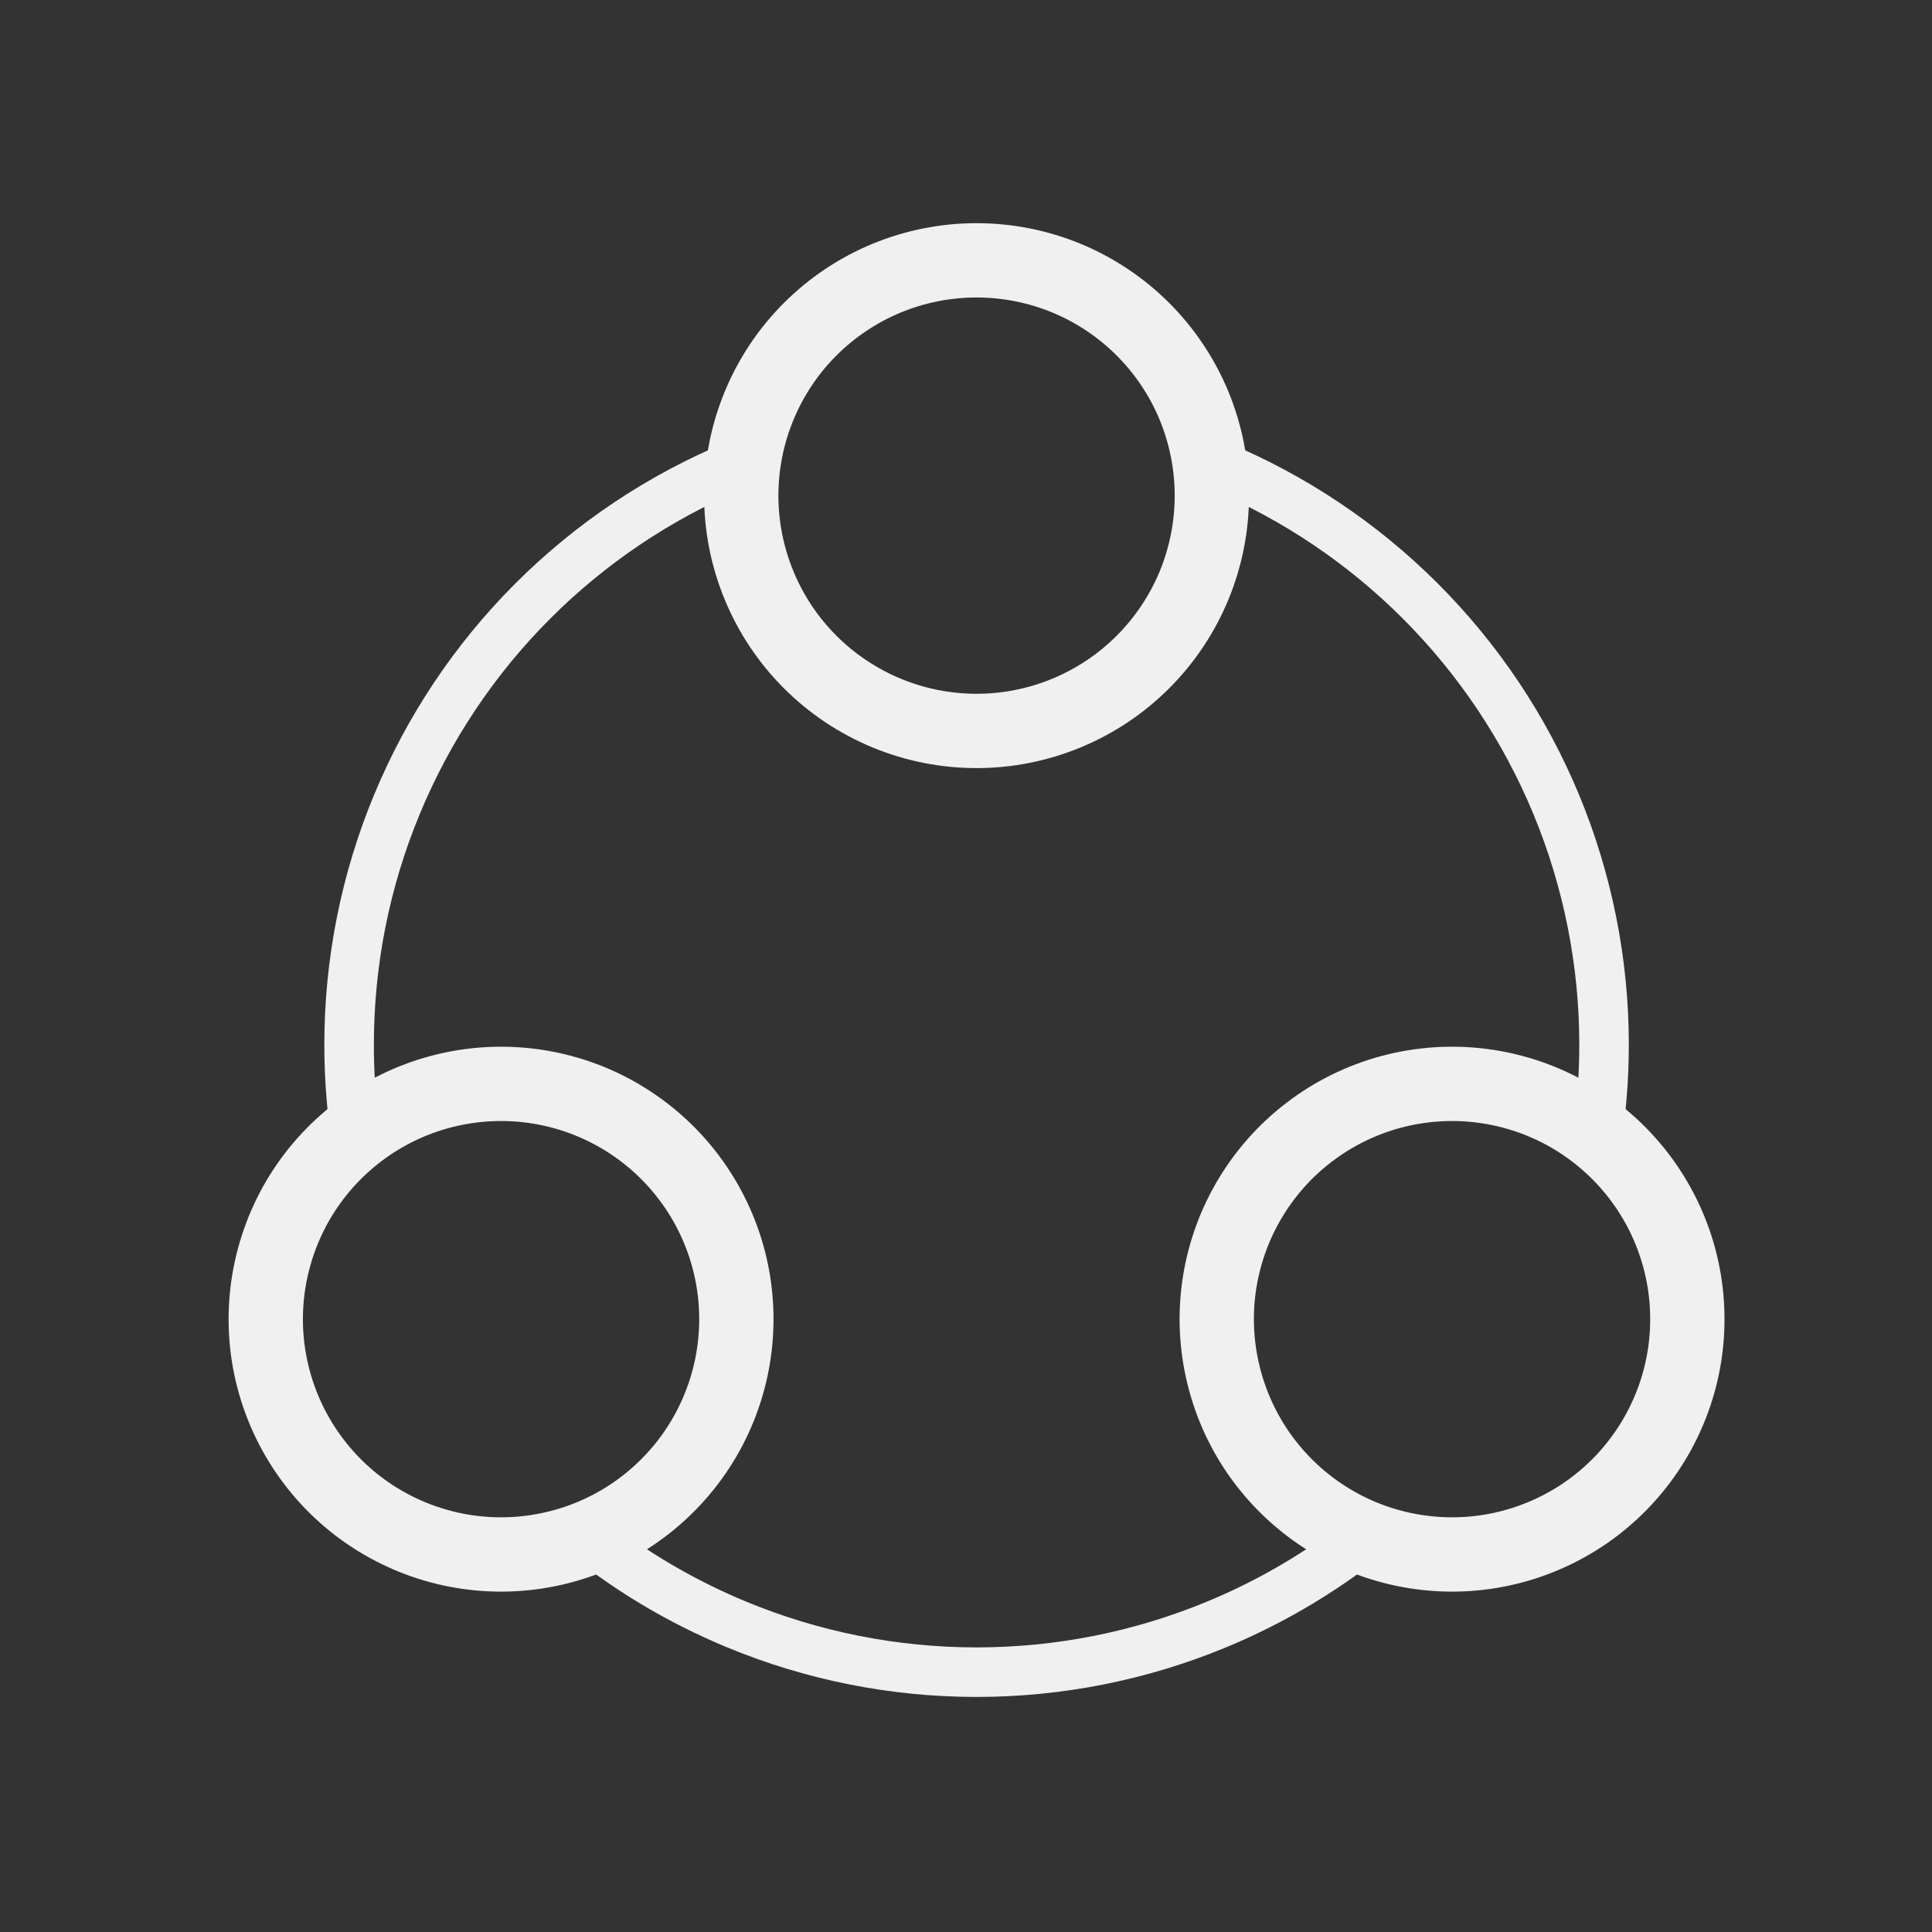
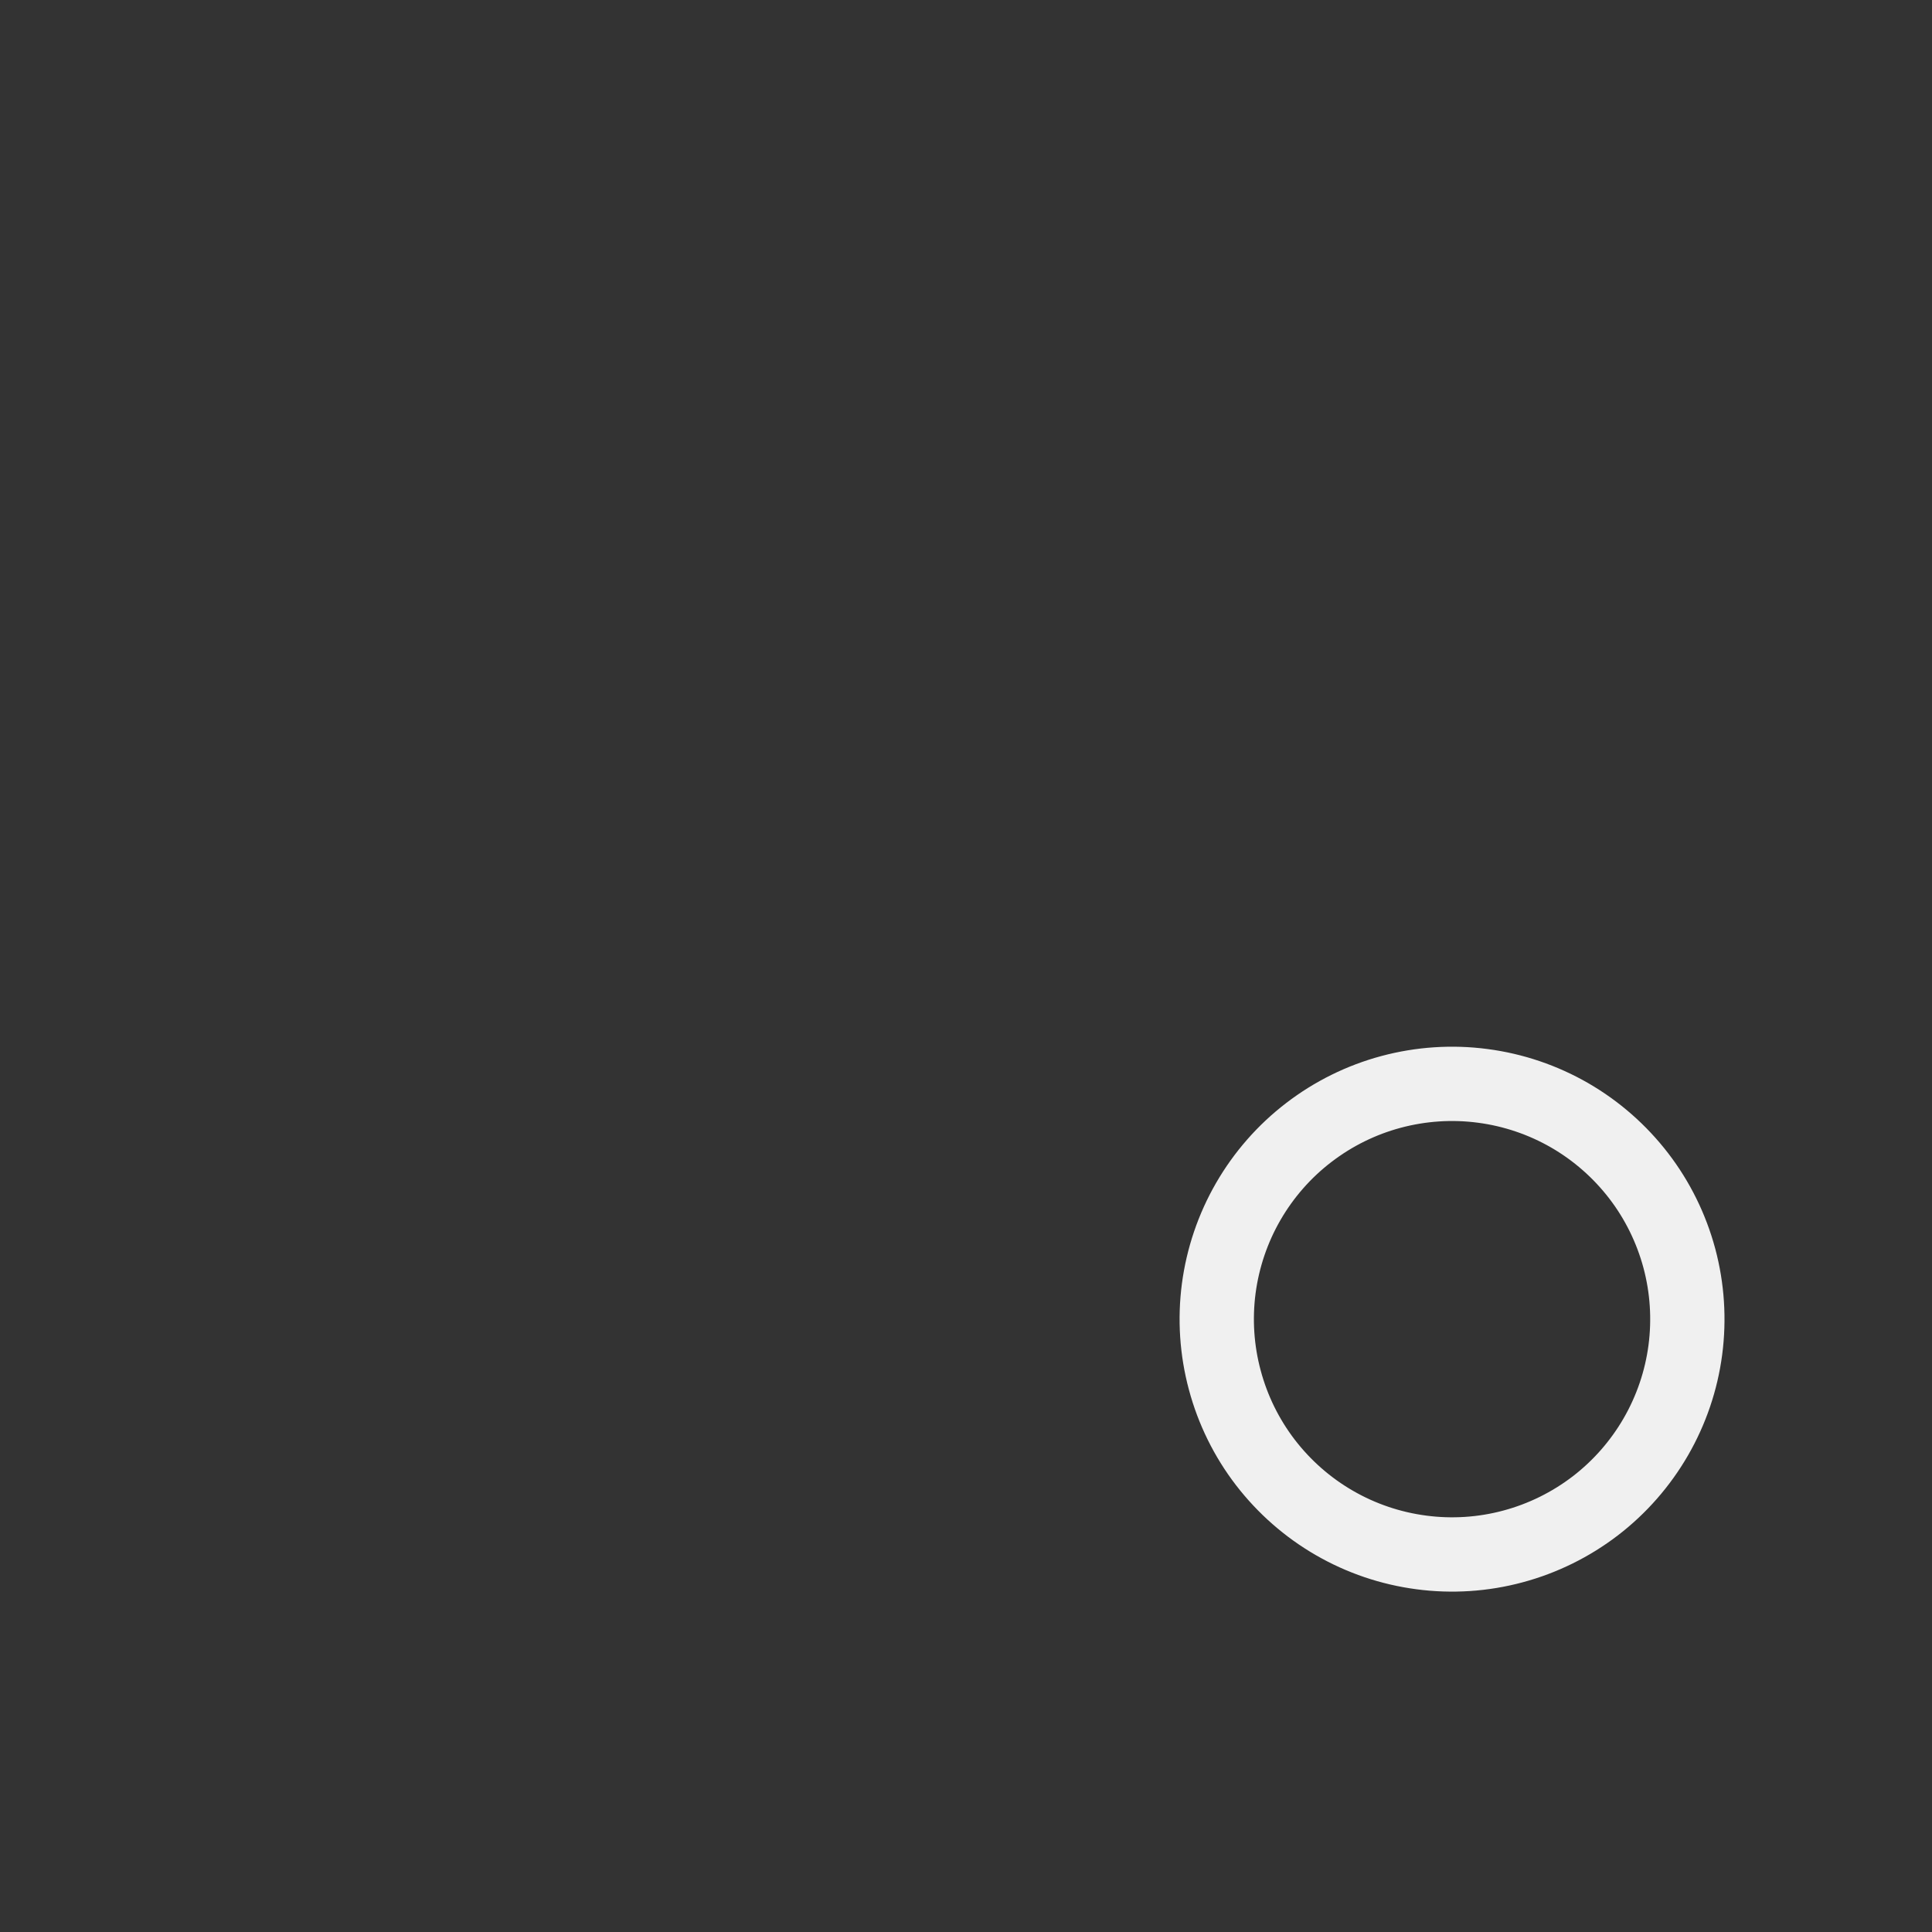
<svg xmlns="http://www.w3.org/2000/svg" width="39" height="39" viewBox="0 0 39 39" fill="none">
  <rect x="0" y="0" width="39" height="39" fill="#333333" stroke="none" />
-   <path d="M14.963 10.005C14.963 10.628 15.086 11.246 15.325 11.822C15.563 12.399 15.913 12.922 16.354 13.363C16.796 13.805 17.319 14.154 17.895 14.393C18.472 14.632 19.089 14.755 19.713 14.755C20.337 14.755 20.955 14.632 21.531 14.393C22.107 14.154 22.631 13.805 23.072 13.363C23.513 12.922 23.863 12.399 24.102 11.822C24.34 11.246 24.463 10.628 24.463 10.005C24.463 9.381 24.34 8.763 24.102 8.187C23.863 7.611 23.513 7.087 23.072 6.646C22.631 6.205 22.107 5.855 21.531 5.616C20.955 5.378 20.337 5.255 19.713 5.255C19.089 5.255 18.472 5.378 17.895 5.616C17.319 5.855 16.796 6.205 16.354 6.646C15.913 7.087 15.563 7.611 15.325 8.187C15.086 8.763 14.963 9.381 14.963 10.005L14.963 10.005Z" stroke="#F0F0F0" stroke-width="1.5" />
-   <path d="M7.74 22.515C7.199 22.827 6.726 23.243 6.346 23.737C5.966 24.232 5.688 24.797 5.527 25.4C5.365 26.002 5.324 26.631 5.405 27.249C5.487 27.867 5.689 28.464 6.001 29.004C6.313 29.544 6.728 30.018 7.223 30.398C7.718 30.777 8.283 31.056 8.885 31.217C9.488 31.379 10.116 31.42 10.735 31.338C11.353 31.257 11.949 31.055 12.49 30.743C13.03 30.431 13.503 30.015 13.883 29.521C14.263 29.026 14.541 28.461 14.703 27.858C14.864 27.256 14.905 26.628 14.824 26.009C14.743 25.391 14.54 24.794 14.228 24.254C13.916 23.714 13.501 23.24 13.006 22.861C12.511 22.481 11.947 22.202 11.344 22.041C10.742 21.88 10.113 21.838 9.495 21.92C8.876 22.001 8.28 22.203 7.74 22.515L7.74 22.515Z" stroke="#F0F0F0" stroke-width="1.5" />
  <path d="M31.687 22.515C32.227 22.827 32.7 23.243 33.08 23.737C33.46 24.232 33.738 24.797 33.9 25.4C34.061 26.002 34.102 26.631 34.021 27.249C33.94 27.867 33.737 28.464 33.425 29.004C33.113 29.544 32.698 30.018 32.203 30.398C31.708 30.777 31.143 31.056 30.541 31.217C29.939 31.379 29.31 31.42 28.692 31.338C28.073 31.257 27.477 31.055 26.937 30.743C26.396 30.431 25.923 30.015 25.543 29.521C25.163 29.026 24.885 28.461 24.724 27.858C24.562 27.256 24.521 26.628 24.602 26.009C24.684 25.391 24.886 24.794 25.198 24.254C25.51 23.714 25.925 23.24 26.42 22.861C26.915 22.481 27.48 22.202 28.082 22.041C28.685 21.88 29.313 21.838 29.932 21.92C30.55 22.001 31.146 22.203 31.687 22.515L31.687 22.515Z" stroke="#F0F0F0" stroke-width="1.5" />
-   <path fill-rule="evenodd" clip-rule="evenodd" d="M14.964 9.887C13.525 10.497 12.216 11.379 11.11 12.485C9.98 13.615 9.084 14.956 8.473 16.433C7.861 17.909 7.547 19.491 7.547 21.089C7.547 21.587 7.577 22.084 7.638 22.576C7.307 22.778 7.004 23.019 6.733 23.294C6.609 22.567 6.547 21.829 6.547 21.089C6.547 19.36 6.887 17.647 7.549 16.05C8.21 14.452 9.18 13.001 10.403 11.778C11.626 10.556 13.077 9.586 14.675 8.924C14.826 8.861 14.98 8.801 15.134 8.744C15.031 9.116 14.974 9.5 14.964 9.887ZM24.462 9.887C25.901 10.497 27.21 11.379 28.316 12.485C29.446 13.615 30.342 14.956 30.954 16.433C31.565 17.909 31.88 19.491 31.88 21.088C31.88 21.587 31.849 22.084 31.788 22.576C32.119 22.778 32.423 23.02 32.694 23.294C32.817 22.567 32.88 21.829 32.88 21.088C32.88 19.36 32.539 17.647 31.878 16.05C31.216 14.452 30.246 13.001 29.023 11.778C27.801 10.556 26.349 9.586 24.752 8.924C24.6 8.861 24.447 8.801 24.293 8.744C24.395 9.116 24.452 9.5 24.462 9.887ZM28.115 31.226C27.741 31.129 27.38 30.986 27.04 30.801C26.22 31.42 25.323 31.934 24.369 32.329C22.893 32.941 21.311 33.255 19.713 33.255C18.115 33.255 16.533 32.941 15.057 32.329C14.104 31.934 13.206 31.42 12.386 30.801C12.046 30.986 11.685 31.129 11.312 31.226C12.323 32.065 13.456 32.748 14.675 33.253C16.272 33.915 17.984 34.255 19.713 34.255C21.442 34.255 23.154 33.915 24.752 33.253C25.97 32.748 27.103 32.065 28.115 31.226Z" fill="#F0F0F0" />
</svg>